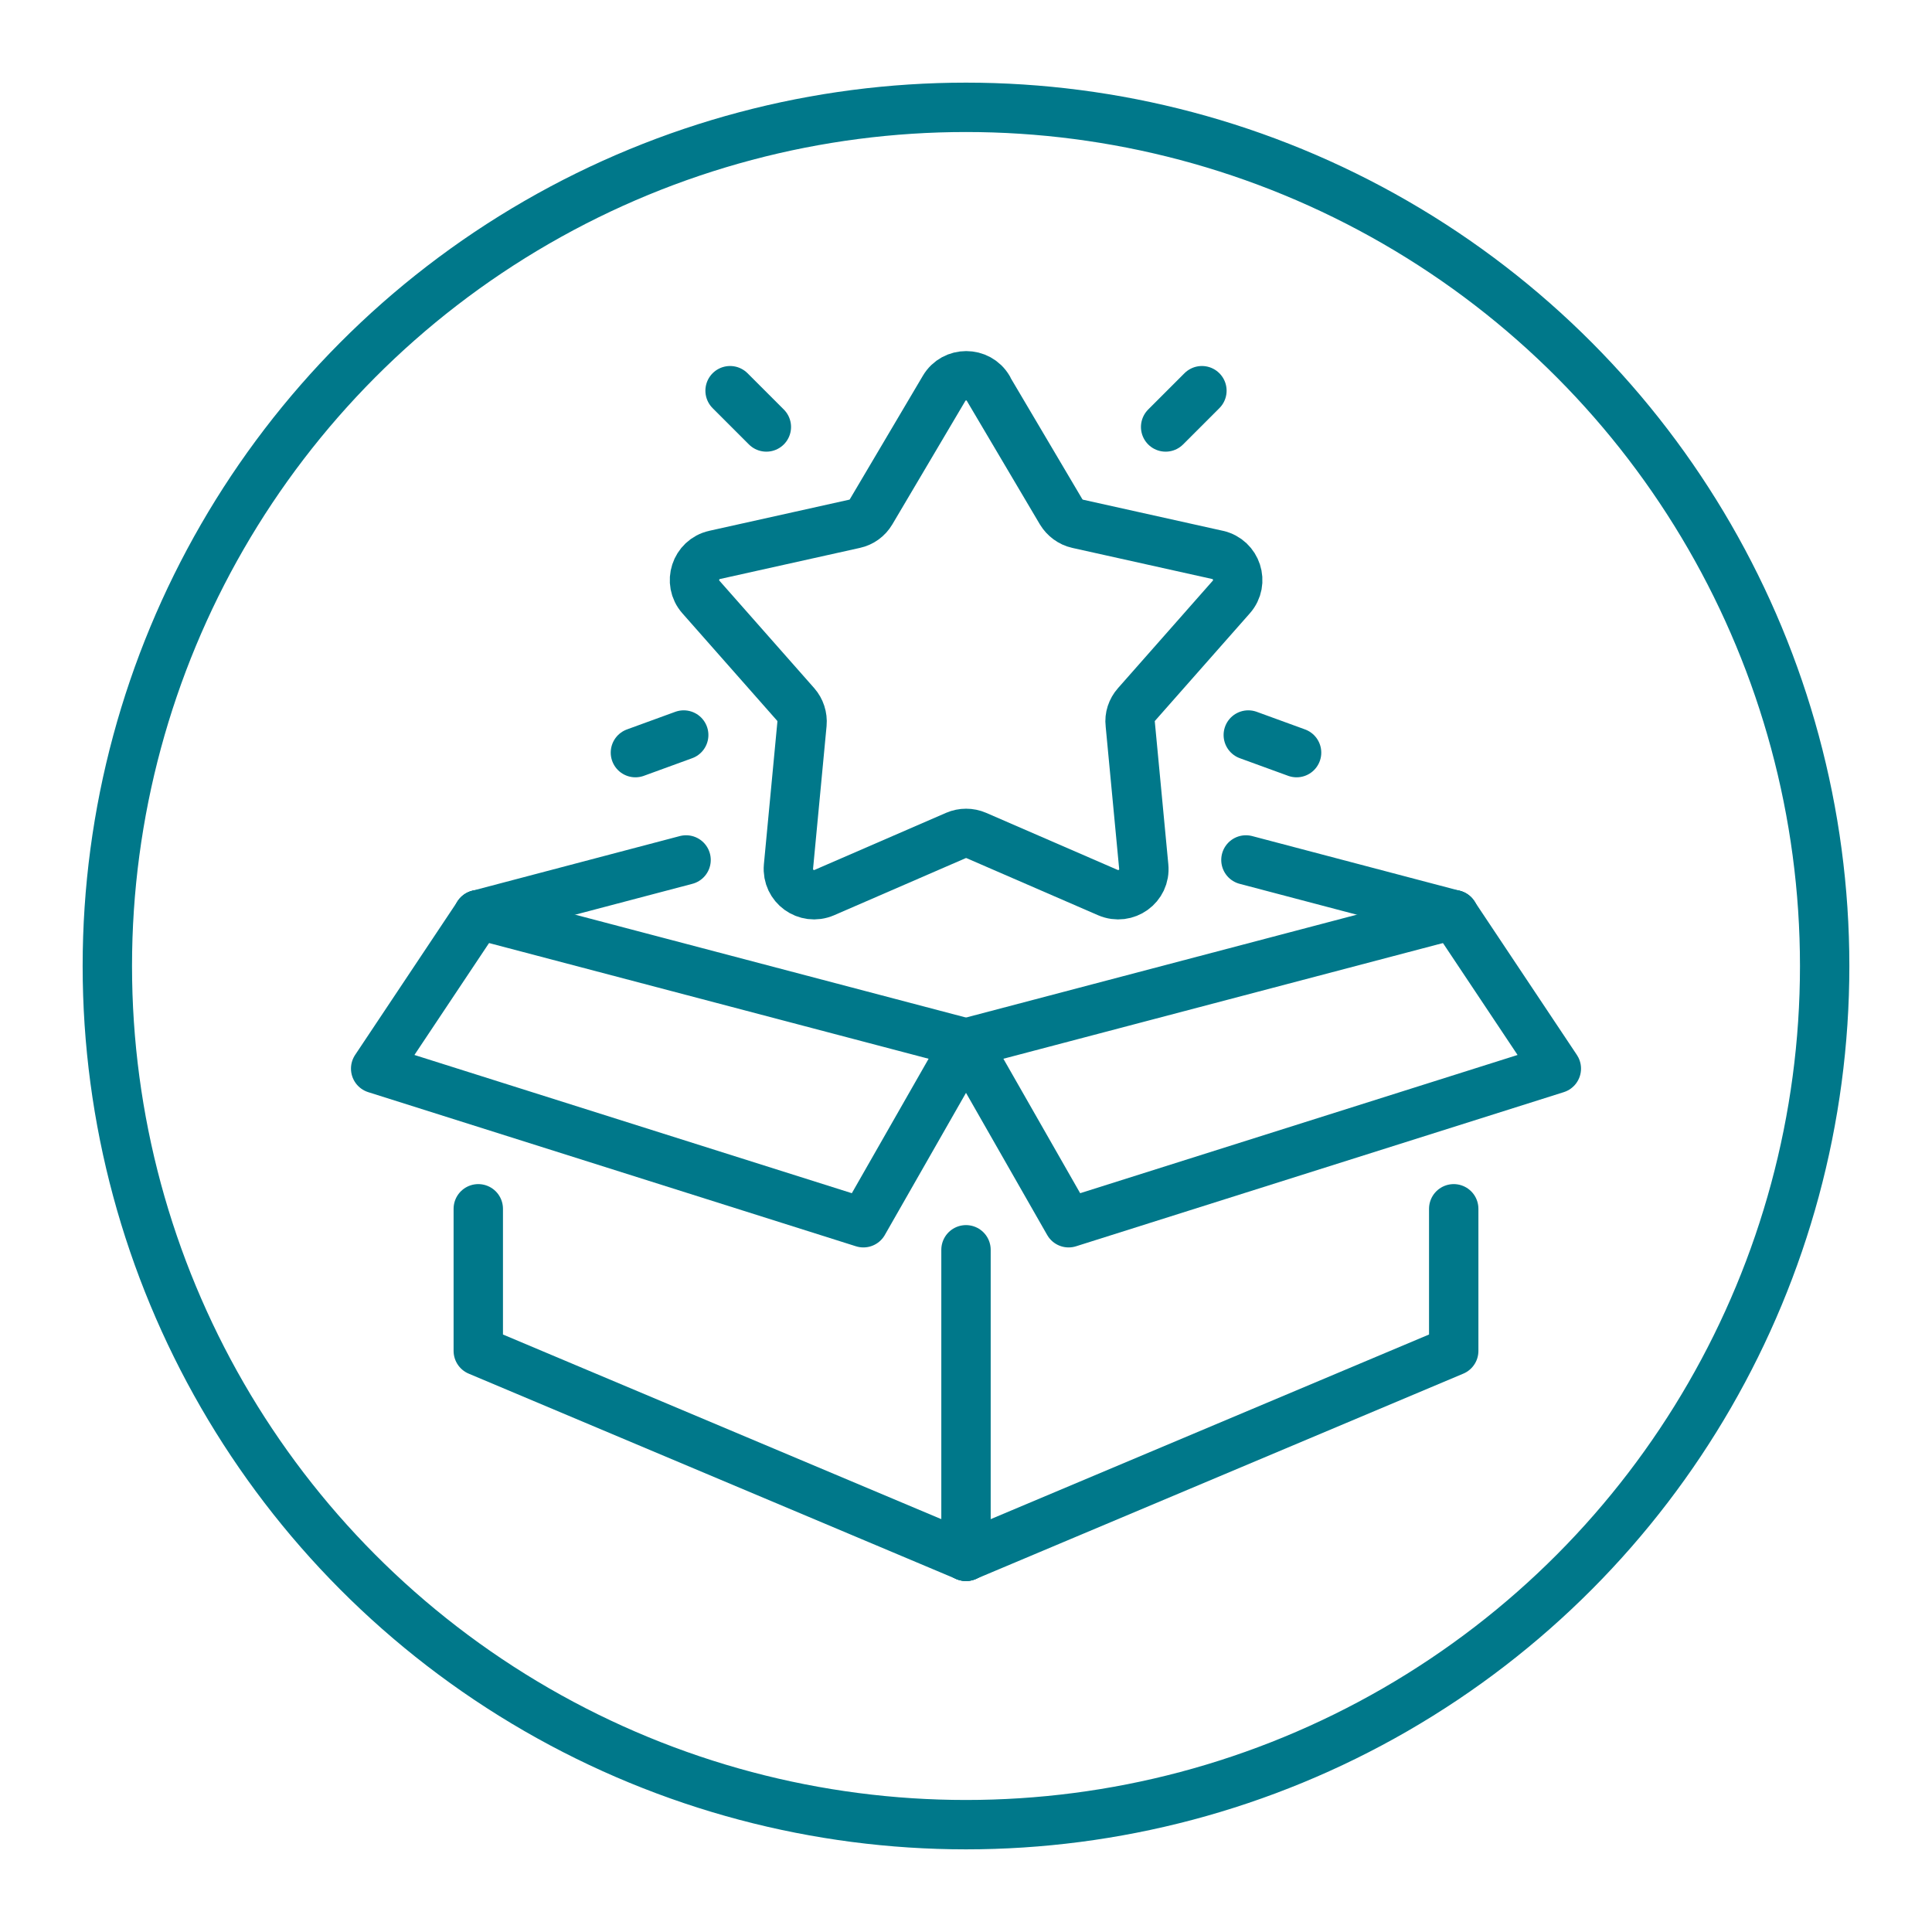
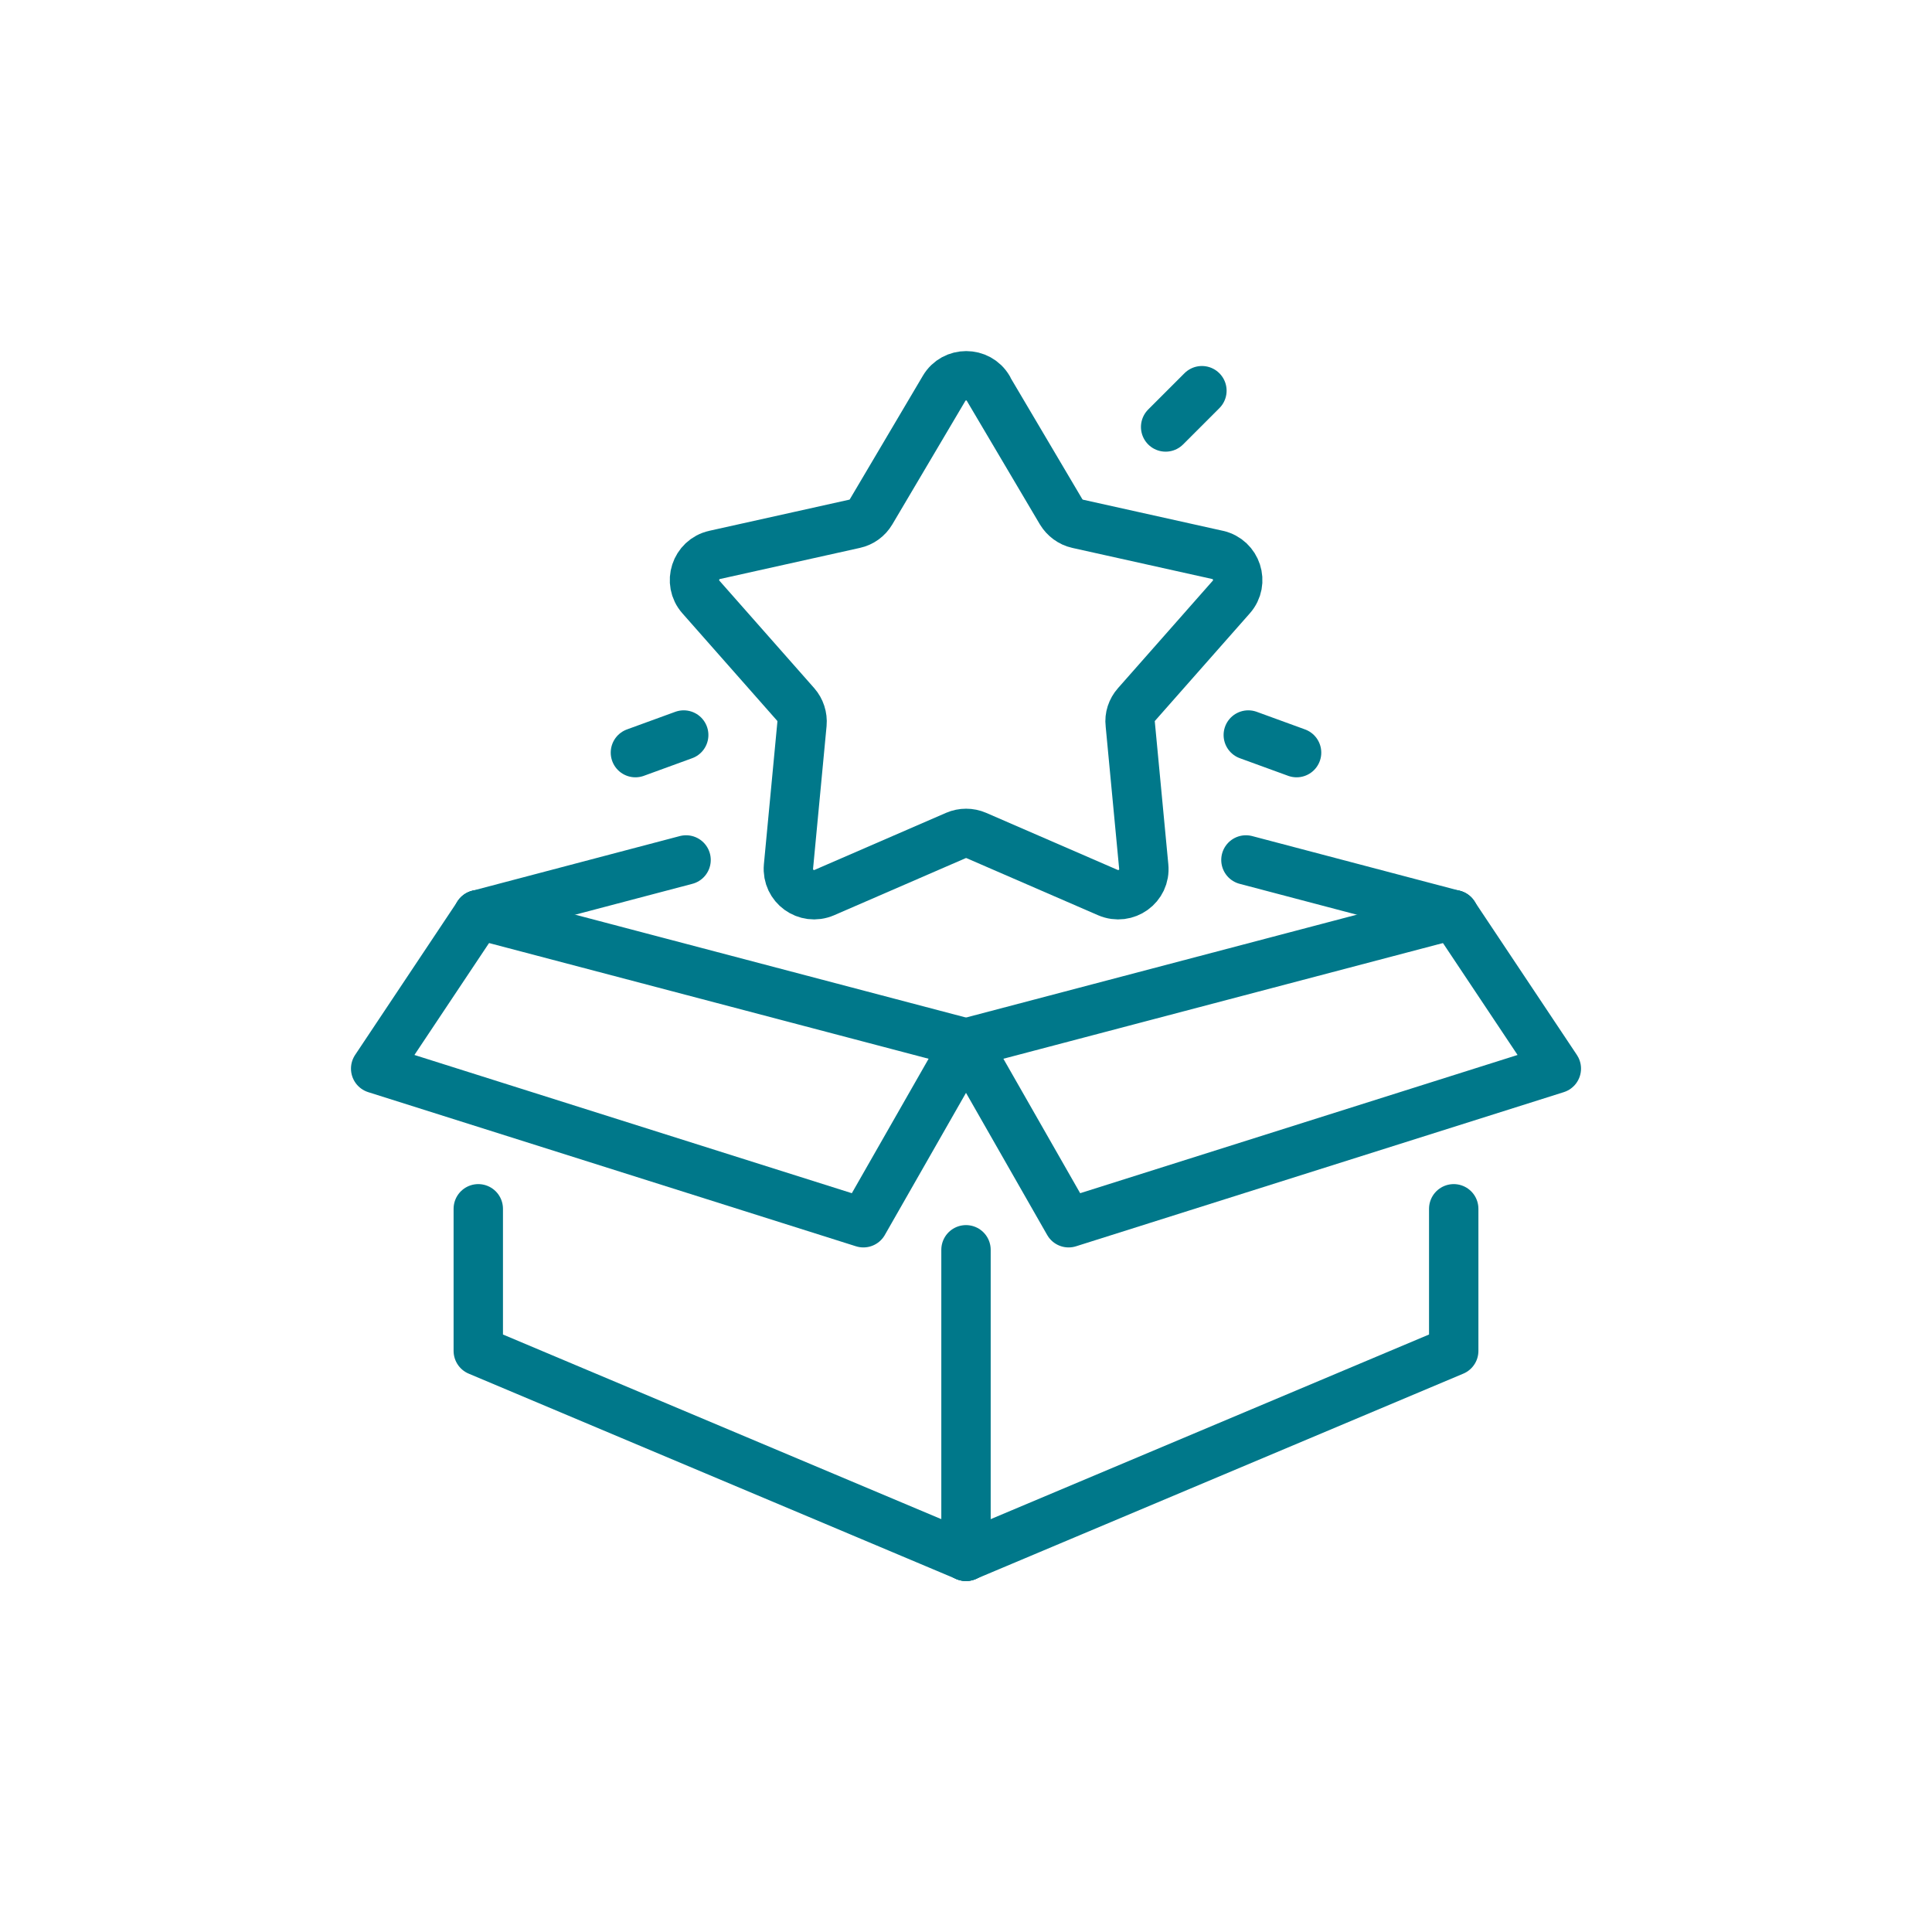
<svg xmlns="http://www.w3.org/2000/svg" viewBox="0 0 90 90" id="a">
  <defs>
    <style>.d{fill:none;stroke:#00788a;stroke-linecap:round;stroke-linejoin:round;stroke-width:2.3px;}</style>
  </defs>
  <path d="M46.03,18.09l3.4,5.75c.17.28.45.49.77.56l6.52,1.45c.89.2,1.24,1.28.64,1.96l-4.42,5.01c-.22.25-.33.58-.29.9l.63,6.65c.09.91-.83,1.57-1.67,1.21l-6.13-2.66c-.3-.13-.65-.13-.95,0l-6.13,2.66c-.84.36-1.75-.3-1.67-1.21l.63-6.65c.03-.33-.08-.66-.29-.9l-4.42-5.01c-.6-.68-.25-1.76.64-1.96l6.52-1.45c.32-.07.6-.27.77-.56l3.4-5.75c.46-.78,1.6-.78,2.06,0Z" class="d" />
  <line y2="18.2" x2="55.99" y1="19.89" x1="54.3" class="d" />
  <line y2="34.24" x2="31.85" y1="35.06" x1="29.6" class="d" />
  <line y2="35.06" x2="60.4" y1="34.24" x1="58.15" class="d" />
-   <line y2="19.89" x2="35.7" y1="18.2" x1="34.01" class="d" />
  <line y2="58.22" x2="45" y1="72.5" x1="45" class="d" />
  <polyline points="67.72 56.31 67.72 62.93 45 72.5" class="d" />
  <polyline points="22.28 56.31 22.28 62.93 45 72.5" class="d" />
  <line y2="42.61" x2="67.72" y1="48.59" x1="45" class="d" />
  <line y2="48.59" x2="45" y1="42.61" x1="22.28" class="d" />
  <line y2="40.06" x2="58.04" y1="42.61" x1="67.72" class="d" />
  <line y2="42.61" x2="22.28" y1="40.06" x1="31.96" class="d" />
  <polyline points="67.72 42.61 72.5 49.78 49.78 56.96 45 48.59" class="d" />
  <polyline points="22.28 42.61 17.5 49.78 40.22 56.96 45 48.59" class="d" />
-   <circle r="40" cy="45" cx="45" class="d" />
</svg>